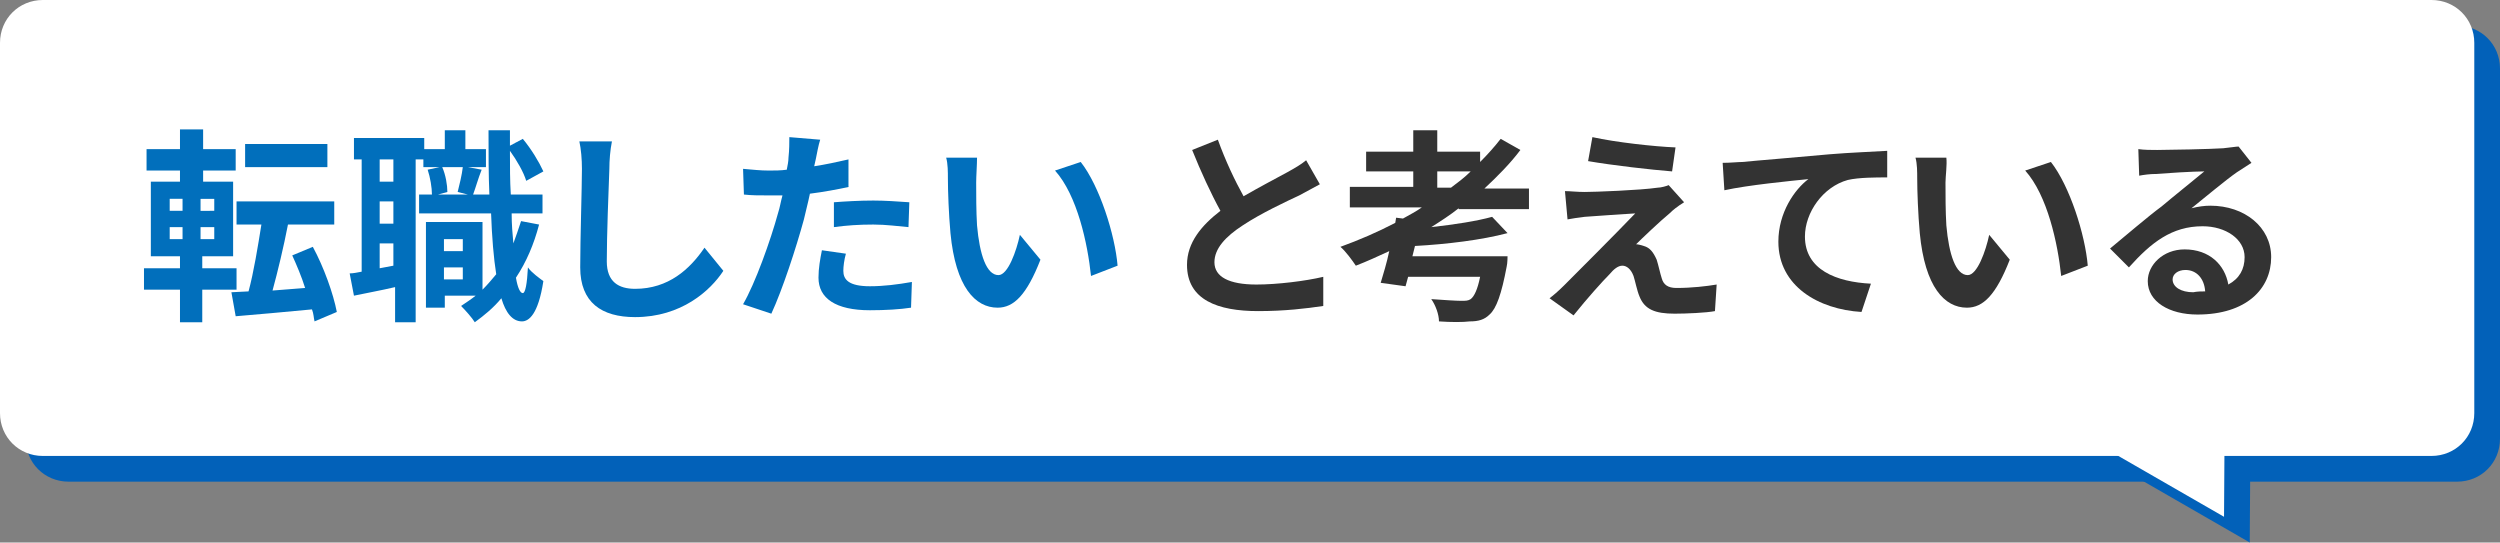
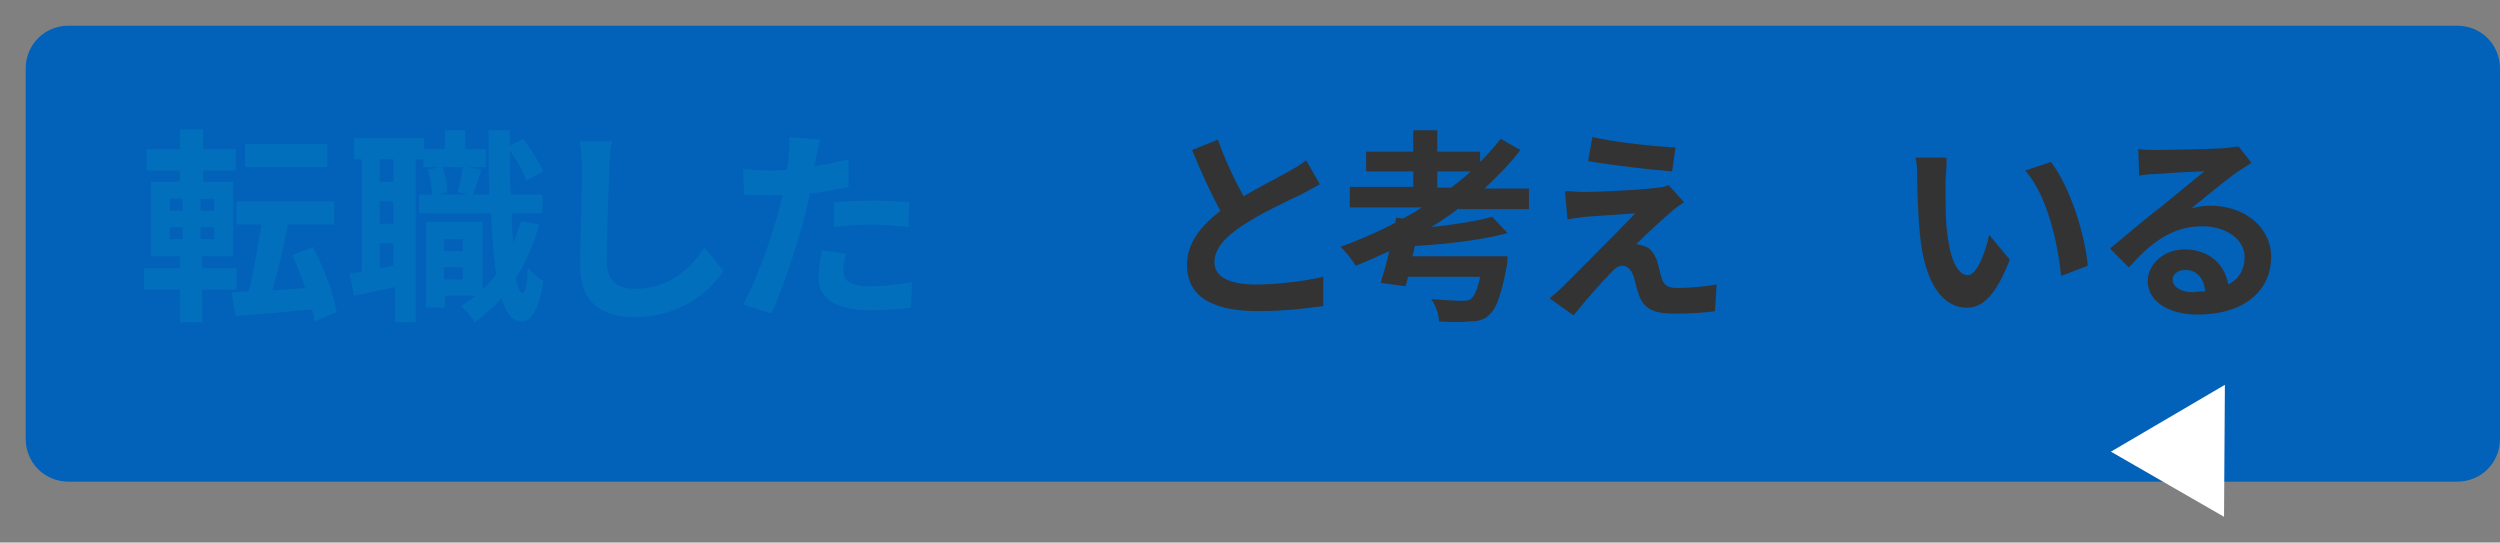
<svg xmlns="http://www.w3.org/2000/svg" version="1.1" id="レイヤー_1" x="0px" y="0px" viewBox="0 0 291.7 63.3" style="enable-background:new 0 0 291.7 63.3;" xml:space="preserve">
  <rect x="0" y="0" width="291.7" height="63.3" fill="#808080" stroke="none" />
  <style type="text/css">
	.st0{fill:#0261B9;}
	.st1{fill:#FFFFFF;}
	.st2{enable-background:new    ;}
	.st3{fill:#016FBC;}
	.st4{fill:#333333;}
</style>
  <g>
    <path class="st0" d="M8,3h278.7c2.8,0,5,2.2,5,5v43.2c0,2.8-2.2,5-5,5H8c-2.8,0-5-2.2-5-5V8C3,5.2,5.2,3,8,3z" />
-     <path class="st0" d="M262.6,47.9l-0.1,15.4l-13.2-7.6L262.6,47.9z" />
    <g transform="translate(-3 -3)">
-       <path class="st1" d="M8,3h278.7c2.8,0,5,2.2,5,5v43.2c0,2.8-2.2,5-5,5H8c-2.8,0-5-2.2-5-5V8C3,5.2,5.2,3,8,3z" />
      <path class="st1" d="M262.6,47.9l-0.1,15.4l-13.2-7.6L262.6,47.9z" />
    </g>
    <g class="st2">
      <path class="st3" d="M23.6,33.8v3.8H21v-3.8h-4.2v-2.5H21v-1.4h-3.4v-8.7H21v-1.3h-3.9v-2.5H21v-2.3h2.7v2.3h3.8v2.5h-3.8v1.3h3.5    v8.7h-3.6v1.4h4v2.5H23.6z M19.8,24.6h1.5v-1.4h-1.5V24.6z M19.8,27.9h1.5v-1.4h-1.5V27.9z M25,23.2h-1.6v1.4H25V23.2z M25,26.5    h-1.6v1.4H25V26.5z M36.7,37.5c-0.1-0.4-0.1-0.9-0.3-1.4c-3.2,0.3-6.4,0.6-8.9,0.8l-0.5-2.8l2-0.1c0.6-2.2,1.1-5.3,1.5-7.8h-2.9    v-2.7H39v2.7h-5.4c-0.5,2.6-1.2,5.5-1.8,7.7l3.8-0.3c-0.4-1.3-1-2.7-1.5-3.8l2.4-1c1.3,2.4,2.4,5.5,2.8,7.6L36.7,37.5z M38.2,19.5    h-9.6v-2.7h9.6V19.5z" />
      <path class="st3" d="M62.9,26.2c-0.6,2.3-1.5,4.4-2.7,6.2c0.2,1.2,0.5,1.8,0.8,1.8c0.3,0,0.5-1.1,0.6-3c0.4,0.6,1.4,1.3,1.8,1.6    c-0.6,3.9-1.7,4.7-2.5,4.7c-1.1,0-1.9-1-2.4-2.7c-0.9,1.1-2,2-3.1,2.8c-0.3-0.5-1.1-1.4-1.6-1.9c0.6-0.4,1.2-0.8,1.7-1.2h-3.6v1.4    h-2.2v-10h6.6v7.9c0.6-0.6,1.1-1.2,1.6-1.8c-0.3-1.9-0.5-4.3-0.6-7.1h-8.4v-2.2h1.5c0-0.8-0.2-2-0.5-2.9l1.4-0.3h-1.9v-0.9h-0.9    v19h-2.4v-4.1c-1.7,0.4-3.4,0.7-4.8,1l-0.5-2.6c0.4,0,0.9-0.1,1.4-0.2V18.6h-0.9v-2.5h8.2v1.3h2.4v-2.2h2.4v2.2h2.4v2.1h-2.1    l1.6,0.3c-0.4,1-0.7,2.1-1,2.9h1.9c-0.1-2.3-0.1-4.8-0.1-7.5h2.5V17l1.5-0.8c1,1.2,1.9,2.7,2.4,3.8l-2,1.1c-0.3-1-1.1-2.4-1.9-3.5    c0,1.8,0,3.5,0.1,5.1h3.7v2.2h-3.6c0,1.3,0.1,2.4,0.2,3.5c0.3-0.8,0.6-1.7,0.9-2.6L62.9,26.2z M45.9,18.6h-1.6v2.6h1.6V18.6z     M45.9,23.5h-1.6v2.6h1.6V23.5z M45.9,31v-2.6h-1.6v2.9L45.9,31z M51.6,19.5c0.4,0.9,0.6,2.1,0.6,2.9l-1.1,0.3h3.5l-1.2-0.3    c0.2-0.8,0.5-2,0.6-2.9H51.6z M51.8,27.9v1.4H54v-1.4H51.8z M54,32.6v-1.4h-2.2v1.4H54z" />
      <path class="st3" d="M71.4,16.5c-0.2,1-0.3,2.2-0.3,3.2c-0.1,2.5-0.3,7.9-0.3,10.8c0,2.4,1.4,3.2,3.3,3.2c3.9,0,6.4-2.3,8.1-4.8    l2.2,2.7c-1.5,2.3-4.9,5.4-10.3,5.4c-3.9,0-6.4-1.7-6.4-5.8c0-3.2,0.2-9.4,0.2-11.5c0-1.1-0.1-2.3-0.3-3.2L71.4,16.5z" />
      <path class="st3" d="M99.1,21.8c-1.4,0.3-3,0.6-4.6,0.8c-0.2,1-0.5,2.1-0.7,3c-0.9,3.3-2.5,8.2-3.8,11l-3.3-1.1    c1.4-2.4,3.2-7.4,4.1-10.7c0.2-0.6,0.3-1.3,0.5-2c-0.6,0-1.1,0-1.6,0c-1.2,0-2,0-2.9-0.1l-0.1-3c1.2,0.1,2,0.2,3,0.2    c0.7,0,1.4,0,2.1-0.1c0.1-0.5,0.2-1,0.2-1.4c0.1-0.9,0.1-1.8,0.1-2.4l3.6,0.3c-0.2,0.6-0.4,1.7-0.5,2.2l-0.2,0.9    c1.3-0.2,2.7-0.5,4-0.8V21.8z M98.7,29.6c-0.2,0.7-0.3,1.5-0.3,2c0,1,0.6,1.8,3.1,1.8c1.6,0,3.2-0.2,4.9-0.5l-0.1,3    c-1.3,0.2-3,0.3-4.8,0.3c-4,0-6-1.4-6-3.8c0-1.1,0.2-2.2,0.4-3.2L98.7,29.6z M97.3,23.6c1.3-0.1,3-0.2,4.6-0.2    c1.3,0,2.8,0.1,4.2,0.2l-0.1,2.9c-1.2-0.1-2.6-0.3-4.1-0.3c-1.7,0-3.1,0.1-4.6,0.3V23.6z" />
-       <path class="st3" d="M113.9,21.3c0,1.5,0,3.3,0.1,5c0.3,3.4,1.1,5.8,2.5,5.8c1.1,0,2.1-2.8,2.5-4.7l2.4,2.9    c-1.6,4.1-3.1,5.6-5,5.6c-2.6,0-4.9-2.4-5.5-8.7c-0.2-2.2-0.3-4.9-0.3-6.4c0-0.7,0-1.7-0.2-2.4l3.6,0    C114,19.2,113.9,20.6,113.9,21.3z M130.4,31l-3.1,1.2c-0.4-3.8-1.6-9.4-4.2-12.3l3-1C128.3,21.7,130.1,27.4,130.4,31z" />
    </g>
    <g class="st2">
      <path class="st4" d="M154,21.5c-0.7,0.4-1.5,0.8-2.4,1.3c-1.5,0.7-4.5,2.1-6.6,3.5c-2,1.3-3.3,2.7-3.3,4.3c0,1.7,1.7,2.6,4.9,2.6    c2.4,0,5.7-0.4,7.8-0.9l0,3.4c-2,0.3-4.5,0.6-7.6,0.6c-4.7,0-8.3-1.3-8.3-5.4c0-2.6,1.7-4.6,3.9-6.3c-1.1-2-2.3-4.6-3.3-7.1l3-1.2    c0.9,2.5,2,4.8,3,6.6c1.9-1.1,4-2.2,5.1-2.8c0.9-0.5,1.6-0.9,2.2-1.4L154,21.5z" />
      <path class="st4" d="M170.2,24.3c-1,0.8-2.1,1.5-3.2,2.2c2.7-0.3,5.3-0.7,7.1-1.2l1.8,1.9c-3,0.8-7.1,1.3-10.8,1.5l-0.3,1.2h11.1    c0,0,0,0.8-0.1,1.2c-0.6,3.2-1.2,4.9-2,5.6c-0.6,0.6-1.3,0.8-2.3,0.8c-0.8,0.1-2.2,0.1-3.6,0c0-0.8-0.4-1.9-0.9-2.6    c1.4,0.1,2.9,0.2,3.5,0.2c0.5,0,0.8,0,1.1-0.2c0.4-0.3,0.8-1.1,1.1-2.6h-8.4l-0.3,1.1l-2.9-0.4c0.3-1,0.7-2.3,1-3.7    c-1.3,0.6-2.6,1.2-3.9,1.7c-0.4-0.6-1.2-1.7-1.8-2.2c2.2-0.8,4.3-1.7,6.4-2.8l0.1-0.6l0.8,0.1c0.7-0.4,1.5-0.8,2.2-1.3h-8.4v-2.4    h7.4V20h-5.5v-2.3h5.5v-2.5h2.8v2.5h5v1.2c0.9-0.9,1.7-1.8,2.4-2.7l2.3,1.3c-1.2,1.6-2.7,3.1-4.2,4.5h5.2v2.4H170.2z M169.3,21.9    c0.8-0.6,1.6-1.2,2.3-1.9h-3.9v1.9H169.3z" />
      <path class="st4" d="M194.8,24.9c-1.1,0.9-3.3,3-3.9,3.6c0.2,0,0.6,0.1,0.9,0.2c0.7,0.2,1.1,0.7,1.5,1.6c0.2,0.6,0.4,1.6,0.6,2.2    c0.2,0.7,0.7,1.1,1.7,1.1c1.8,0,3.5-0.2,4.7-0.4l-0.2,3.1c-1,0.2-3.4,0.3-4.7,0.3c-2.3,0-3.5-0.5-4.1-2c-0.3-0.7-0.5-1.8-0.7-2.4    c-0.3-0.8-0.8-1.2-1.3-1.2c-0.5,0-1,0.4-1.5,1c-0.8,0.8-2.6,2.8-4.2,4.8l-2.8-2c0.4-0.3,1-0.8,1.7-1.5c1.2-1.2,6.1-6.1,8.3-8.4    c-1.7,0.1-4.5,0.3-5.9,0.4c-0.8,0.1-1.5,0.2-2,0.3l-0.3-3.3c0.6,0,1.4,0.1,2.3,0.1c1.1,0,6.5-0.2,8.5-0.5c0.4,0,1.1-0.2,1.3-0.3    l1.8,2C195.7,24.1,195.2,24.5,194.8,24.9z M195.5,17.2l-0.4,2.8c-2.5-0.2-6.9-0.7-9.8-1.2l0.5-2.8C188.5,16.6,193,17.1,195.5,17.2    z" />
-       <path class="st4" d="M203.3,18.9c2-0.2,5.9-0.5,10.2-0.9c2.4-0.2,5.1-0.3,6.7-0.4l0,3.1c-1.3,0-3.3,0-4.6,0.3    c-2.9,0.8-5,3.8-5,6.6c0,3.9,3.7,5.3,7.7,5.5l-1.1,3.3c-5-0.3-9.7-3-9.7-8.2c0-3.4,1.9-6.1,3.5-7.3c-2,0.2-7.1,0.7-9.8,1.3L201,19    C201.9,19,202.8,18.9,203.3,18.9z" />
      <path class="st4" d="M227,21.3c0,1.5,0,3.3,0.1,5c0.3,3.4,1.1,5.8,2.5,5.8c1.1,0,2.1-2.8,2.5-4.7l2.4,2.9c-1.6,4.1-3.1,5.6-5,5.6    c-2.6,0-4.9-2.4-5.5-8.7c-0.2-2.2-0.3-4.9-0.3-6.4c0-0.7,0-1.7-0.2-2.4l3.6,0C227.2,19.2,227,20.6,227,21.3z M243.6,31l-3.1,1.2    c-0.4-3.8-1.6-9.4-4.2-12.3l3-1C241.5,21.7,243.3,27.4,243.6,31z" />
      <path class="st4" d="M262.7,19c-0.6,0.4-1.1,0.7-1.7,1.1c-1.3,0.9-3.8,3-5.3,4.2c0.8-0.2,1.5-0.3,2.2-0.3c4,0,7.1,2.5,7.1,6    c0,3.7-2.9,6.7-8.6,6.7c-3.3,0-5.8-1.5-5.8-3.9c0-1.9,1.8-3.7,4.3-3.7c2.9,0,4.7,1.8,5.1,4.1c1.3-0.7,1.9-1.8,1.9-3.2    c0-2.1-2.2-3.6-4.9-3.6c-3.6,0-6,1.9-8.6,4.8l-2.2-2.2c1.7-1.4,4.5-3.8,6-4.9c1.3-1.1,3.8-3.1,5-4.1c-1.2,0-4.5,0.2-5.7,0.3    c-0.6,0-1.4,0.1-1.9,0.2l-0.1-3.1c0.7,0.1,1.5,0.1,2.2,0.1c1.2,0,6.3-0.1,7.7-0.2c1-0.1,1.5-0.2,1.8-0.2L262.7,19z M257.3,34    c-0.1-1.5-1-2.5-2.3-2.5c-0.9,0-1.5,0.5-1.5,1.1c0,0.9,1,1.5,2.4,1.5C256.4,34,256.9,34,257.3,34z" />
    </g>
  </g>
</svg>